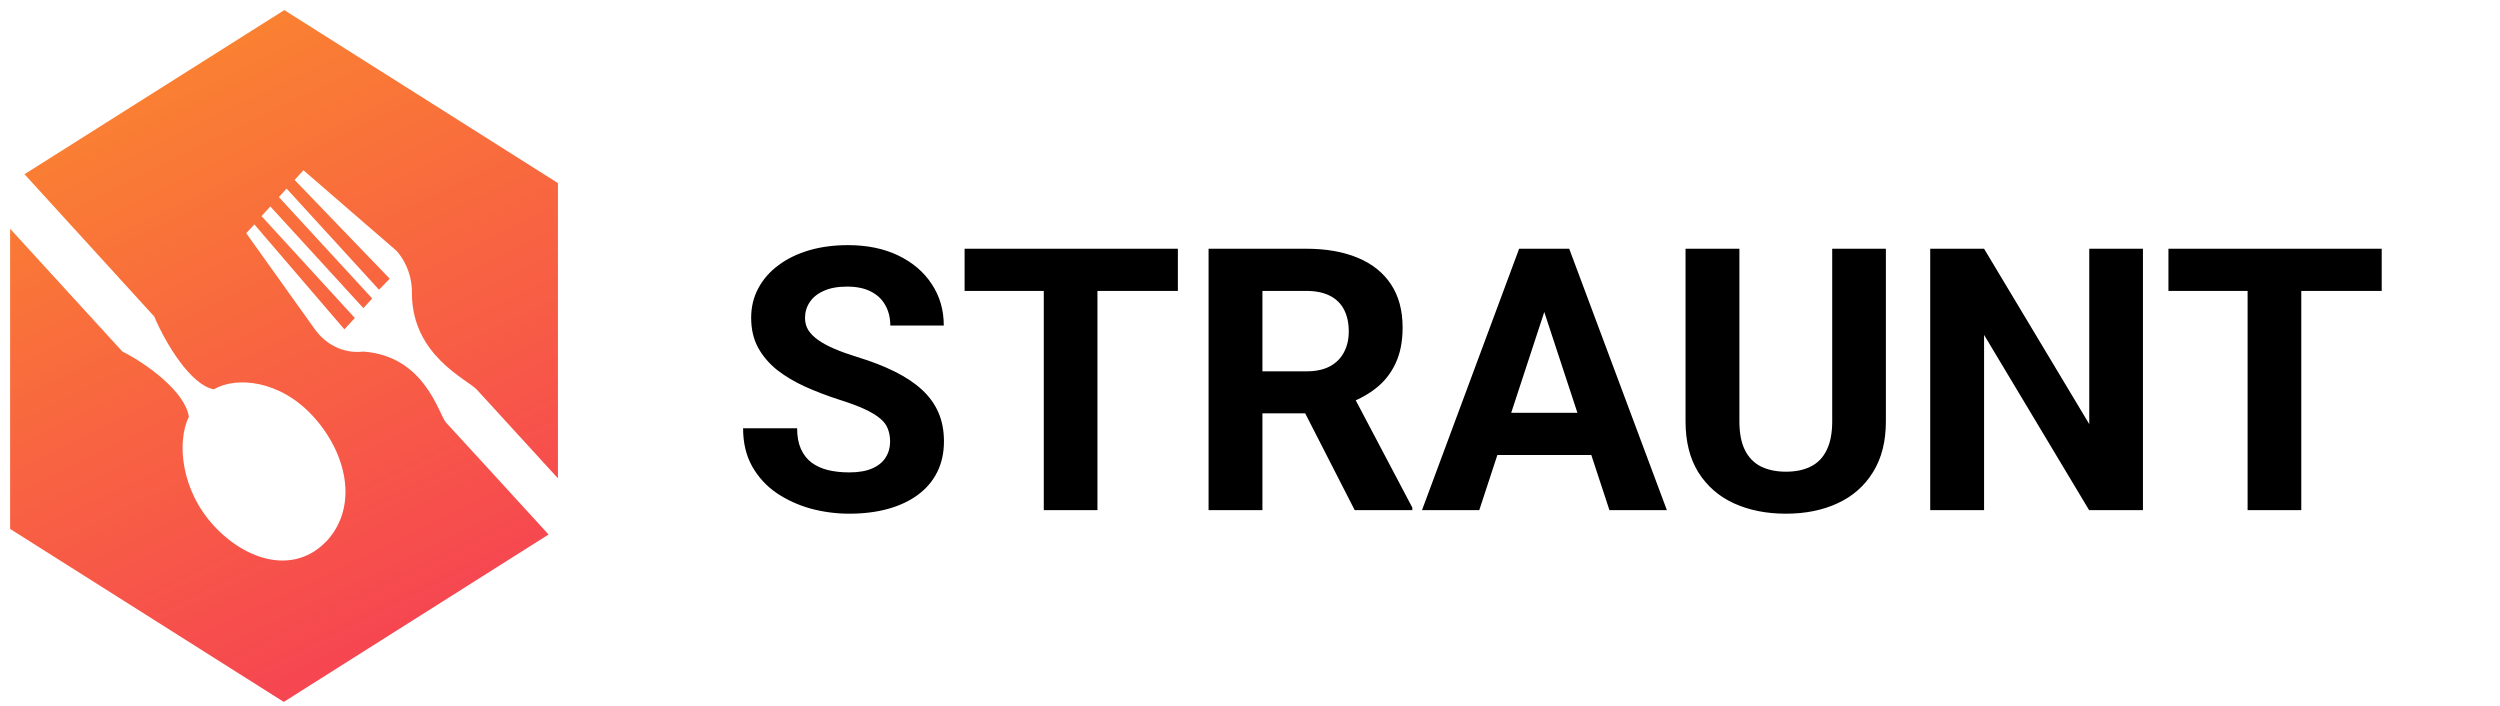
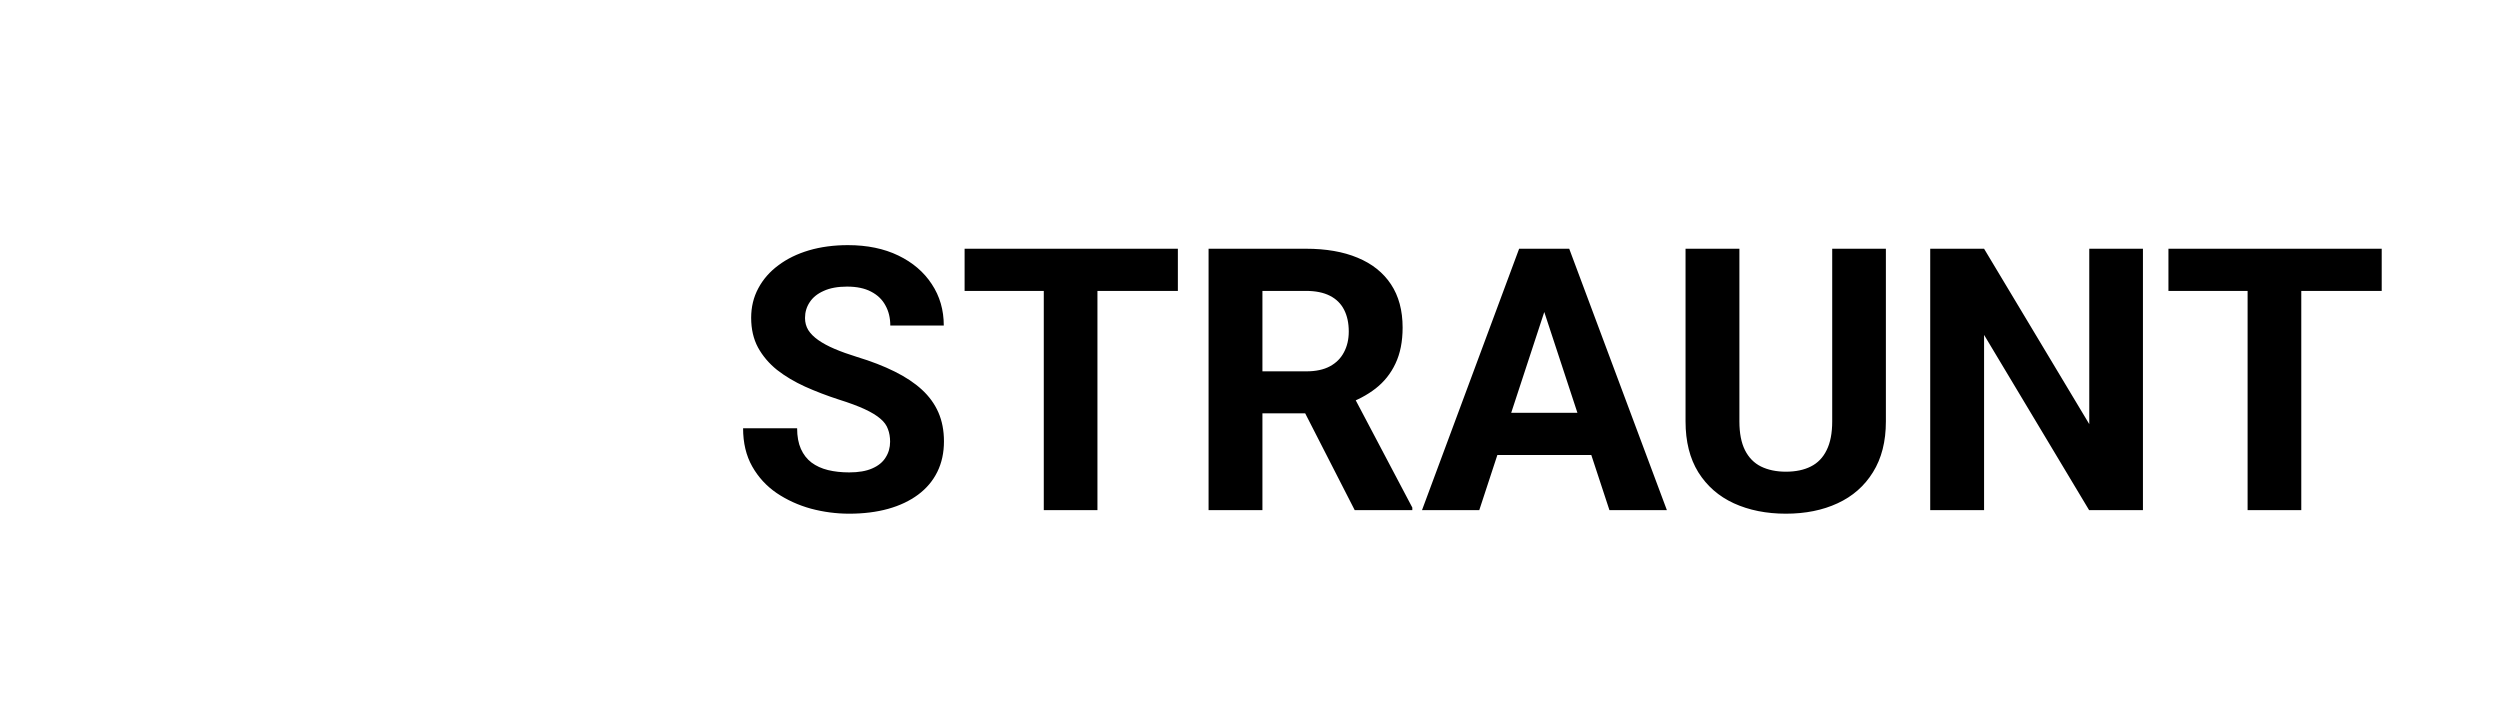
<svg xmlns="http://www.w3.org/2000/svg" width="170" height="48" viewBox="0 0 170 48" fill="none">
  <path d="M60.527 30.036C60.527 29.719 60.478 29.434 60.381 29.182C60.291 28.921 60.12 28.685 59.868 28.474C59.616 28.254 59.262 28.038 58.806 27.827C58.35 27.615 57.76 27.395 57.036 27.168C56.23 26.907 55.465 26.614 54.741 26.289C54.025 25.963 53.39 25.585 52.837 25.153C52.292 24.714 51.86 24.205 51.543 23.627C51.234 23.05 51.079 22.378 51.079 21.613C51.079 20.873 51.242 20.201 51.567 19.599C51.893 18.989 52.349 18.468 52.935 18.037C53.52 17.597 54.212 17.259 55.01 17.023C55.815 16.787 56.698 16.669 57.659 16.669C58.969 16.669 60.112 16.905 61.089 17.377C62.065 17.849 62.822 18.496 63.359 19.318C63.905 20.14 64.177 21.08 64.177 22.138H60.54C60.54 21.617 60.43 21.162 60.21 20.771C59.998 20.372 59.673 20.059 59.233 19.831C58.802 19.603 58.257 19.489 57.598 19.489C56.963 19.489 56.434 19.587 56.011 19.782C55.588 19.969 55.27 20.226 55.059 20.551C54.847 20.869 54.741 21.227 54.741 21.625C54.741 21.927 54.815 22.199 54.961 22.443C55.116 22.688 55.343 22.915 55.645 23.127C55.946 23.338 56.316 23.538 56.755 23.725C57.195 23.912 57.703 24.095 58.281 24.274C59.25 24.567 60.1 24.897 60.833 25.263C61.573 25.629 62.192 26.04 62.688 26.496C63.184 26.952 63.559 27.469 63.811 28.046C64.063 28.624 64.189 29.279 64.189 30.012C64.189 30.785 64.039 31.477 63.738 32.087C63.437 32.697 63.001 33.214 62.432 33.637C61.862 34.06 61.182 34.382 60.393 34.602C59.604 34.821 58.721 34.931 57.744 34.931C56.865 34.931 55.998 34.817 55.144 34.589C54.29 34.353 53.512 33.999 52.812 33.527C52.121 33.055 51.567 32.453 51.152 31.721C50.737 30.988 50.53 30.122 50.53 29.121H54.204C54.204 29.674 54.29 30.142 54.46 30.524C54.631 30.907 54.871 31.216 55.181 31.452C55.498 31.688 55.872 31.859 56.304 31.965C56.743 32.071 57.223 32.123 57.744 32.123C58.379 32.123 58.9 32.034 59.307 31.855C59.722 31.676 60.027 31.428 60.222 31.11C60.426 30.793 60.527 30.435 60.527 30.036ZM74.626 16.914V34.687H70.977V16.914H74.626ZM80.095 16.914V19.782H65.593V16.914H80.095ZM82.183 16.914H88.811C90.17 16.914 91.338 17.117 92.314 17.524C93.299 17.931 94.056 18.533 94.585 19.331C95.114 20.128 95.378 21.109 95.378 22.273C95.378 23.225 95.216 24.043 94.89 24.726C94.573 25.401 94.121 25.967 93.535 26.423C92.957 26.87 92.278 27.229 91.497 27.497L90.337 28.107H84.575L84.551 25.251H88.835C89.478 25.251 90.011 25.137 90.435 24.909C90.858 24.681 91.175 24.364 91.387 23.957C91.606 23.55 91.716 23.078 91.716 22.541C91.716 21.971 91.611 21.479 91.399 21.064C91.187 20.649 90.866 20.331 90.435 20.112C90.003 19.892 89.462 19.782 88.811 19.782H85.845V34.687H82.183V16.914ZM92.119 34.687L88.066 26.765L91.936 26.74L96.038 34.516V34.687H92.119ZM105.425 19.953L100.591 34.687H96.697L103.301 16.914H105.779L105.425 19.953ZM109.441 34.687L104.595 19.953L104.204 16.914H106.707L113.347 34.687H109.441ZM109.221 28.071V30.939H99.834V28.071H109.221ZM124.59 16.914H128.24V28.657C128.24 30.024 127.947 31.175 127.361 32.111C126.783 33.047 125.981 33.751 124.956 34.223C123.939 34.695 122.767 34.931 121.44 34.931C120.114 34.931 118.934 34.695 117.9 34.223C116.875 33.751 116.069 33.047 115.483 32.111C114.906 31.175 114.617 30.024 114.617 28.657V16.914H118.279V28.657C118.279 29.454 118.405 30.105 118.657 30.61C118.91 31.114 119.272 31.485 119.744 31.721C120.224 31.957 120.789 32.075 121.44 32.075C122.108 32.075 122.673 31.957 123.137 31.721C123.609 31.485 123.967 31.114 124.211 30.61C124.464 30.105 124.59 29.454 124.59 28.657V16.914ZM145.72 16.914V34.687H142.058L134.917 22.773V34.687H131.255V16.914H134.917L142.07 28.84V16.914H145.72ZM156.487 16.914V34.687H152.837V16.914H156.487ZM161.956 16.914V19.782H147.454V16.914H161.956Z" fill="black" />
-   <path d="M24.698 23.907C24.15 23.972 23.596 23.901 23.076 23.7C22.557 23.499 22.085 23.172 21.697 22.745C21.619 22.659 21.433 22.423 21.433 22.423L16.744 15.858L17.297 15.261L23.419 22.397L24.128 21.622L17.783 14.696L18.383 14.04L24.71 20.953L25.31 20.296L18.965 13.403L19.488 12.825L25.772 19.699L26.499 18.95L20.034 12.235L20.634 11.578L26.937 17.033L27.105 17.224C27.714 17.993 28.038 18.984 28.011 20.001C28.047 24.196 31.799 25.811 32.423 26.493L37.94 32.526V12.451L19.332 0.687L1.666 11.847L10.49 21.524C11.27 23.381 12.987 26.191 14.541 26.474C16.084 25.574 19.049 25.85 21.3 28.318C23.552 30.787 24.386 34.338 22.273 36.728L22.213 36.787C20.028 39.098 16.762 38.172 14.524 35.73C12.285 33.288 12.02 30.019 12.843 28.338C12.585 26.638 10.01 24.754 8.317 23.9L0.688 15.556V35.966L19.296 47.73L37.303 36.347C34.548 33.334 30.701 29.126 30.328 28.732C29.818 28.141 28.894 24.202 24.698 23.907Z" fill="url(#paint0_linear_3850_990)" />
  <defs>
    <linearGradient id="paint0_linear_3850_990" x1="6.896" y1="4.823" x2="30.664" y2="53.433" gradientUnits="userSpaceOnUse">
      <stop offset="0.015" stop-color="#FA8231" />
      <stop offset="1" stop-color="#F53759" />
    </linearGradient>
  </defs>
</svg>